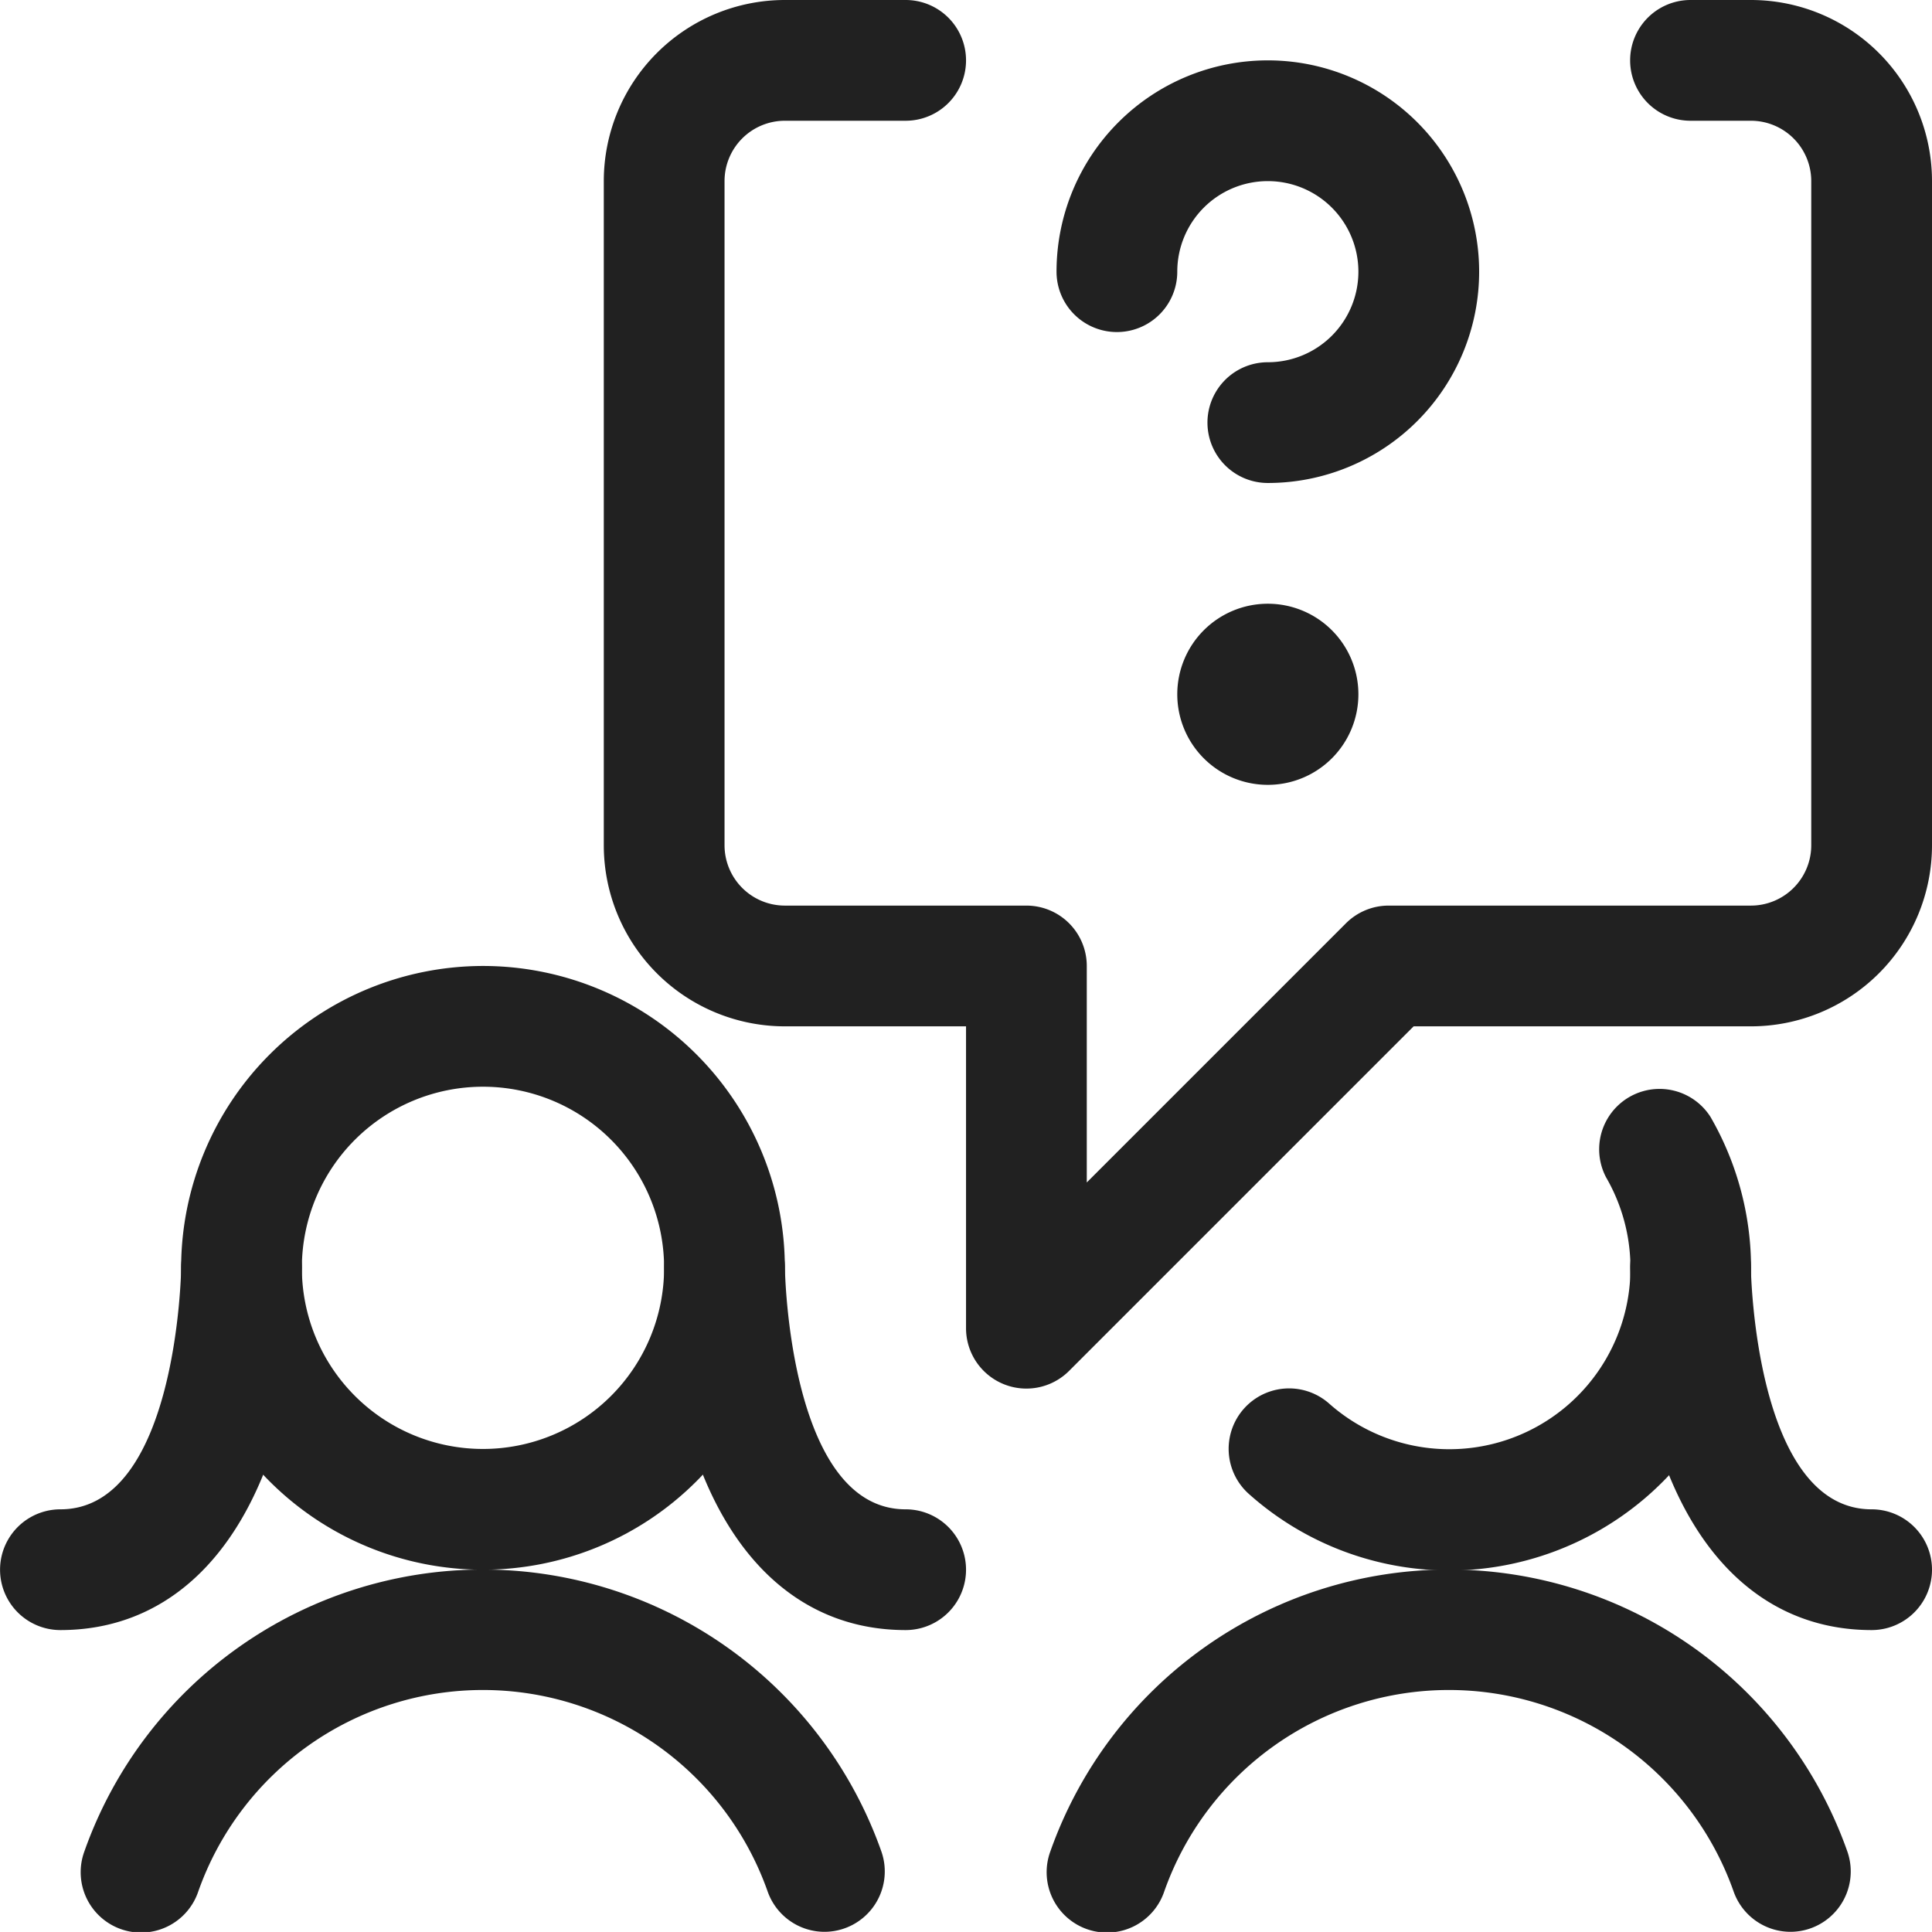
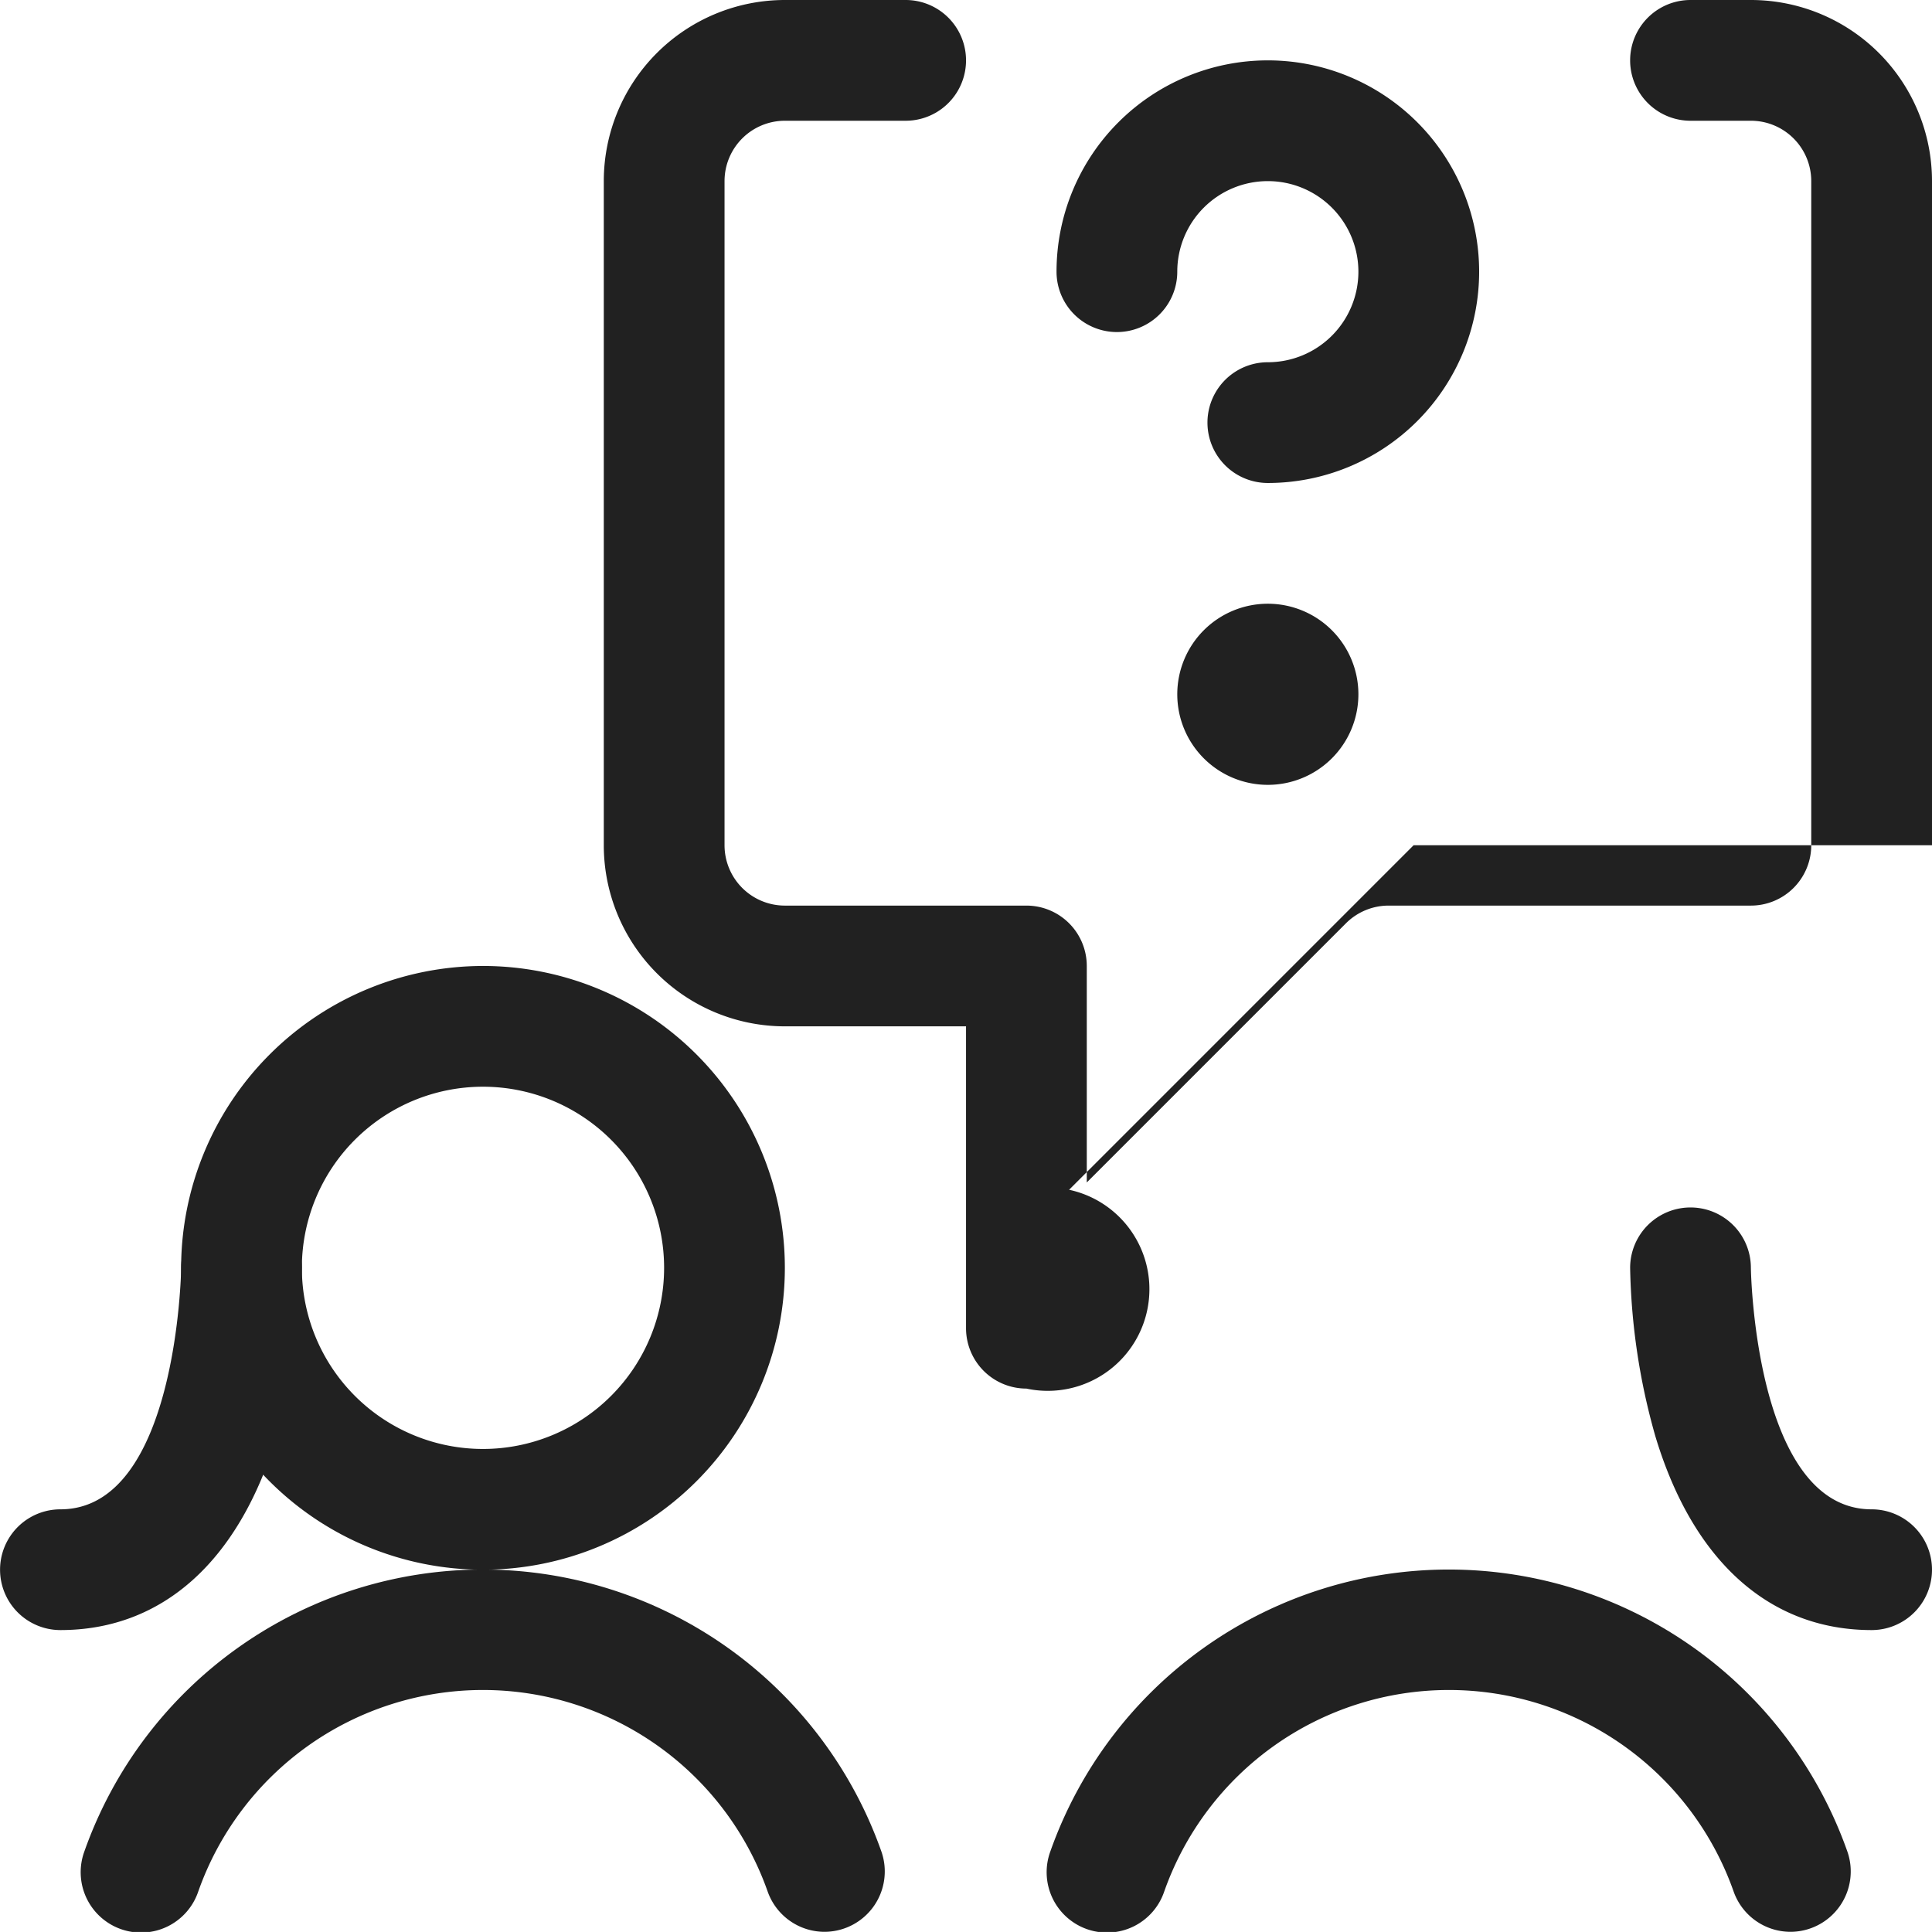
<svg xmlns="http://www.w3.org/2000/svg" width="32.001" height="32" viewBox="0 0 32.001 32">
  <g id="team-meeting-message-women-question" transform="translate(0.001)">
    <path id="Ellipse_1" data-name="Ellipse 1" d="M4.25-.75a5,5,0,1,1-5,5A5.006,5.006,0,0,1,4.25-.75Zm0,8a3,3,0,1,0-3-3A3,3,0,0,0,4.25,7.25Z" transform="translate(3.749 16.75)" fill="#212121" />
    <path id="Path_125048" data-name="Path 125048" d="M1,22a1,1,0,1,1,0-2c1.935,0,2-3.962,2-4a1,1,0,0,1,2,0,10.849,10.849,0,0,1-.417,2.787C3.961,20.859,2.688,22,1,22Z" transform="translate(0 5)" fill="#212121" />
-     <path id="Path_125049" data-name="Path 125049" d="M12.25,22c-1.689,0-2.961-1.141-3.583-3.213A10.853,10.853,0,0,1,8.25,16a1,1,0,0,1,2,0h0c0,.04.067,4,2,4a1,1,0,1,1,0,2Z" transform="translate(2.75 5)" fill="#212121" />
    <path id="Path_125050" data-name="Path 125050" d="M13.322,25.5a1,1,0,0,1-.943-.668,5,5,0,0,0-9.431,0,1,1,0,1,1-1.886-.665,7,7,0,0,1,13.2,0,1,1,0,0,1-.943,1.333Z" transform="translate(0.335 6.498)" fill="#212121" />
-     <path id="Path_125051" data-name="Path 125051" d="M18.917,21.513A4.987,4.987,0,0,1,15.6,20.248a1,1,0,0,1,1.326-1.5A3,3,0,0,0,21.513,15a1,1,0,0,1,1.73-1,5.008,5.008,0,0,1-4.326,7.514Z" transform="translate(5.088 4.5)" fill="#212121" />
    <path id="Path_125052" data-name="Path 125052" d="M24.25,22c-1.689,0-2.961-1.141-3.583-3.213A10.853,10.853,0,0,1,20.25,16a1,1,0,0,1,2,0h0c0,.04.067,4,2,4a1,1,0,1,1,0,2Z" transform="translate(6.75 5)" fill="#212121" />
    <path id="Path_125053" data-name="Path 125053" d="M25.322,25.5a1,1,0,0,1-.943-.668,5,5,0,0,0-9.431,0,1,1,0,1,1-1.886-.665,7,7,0,0,1,13.2,0,1,1,0,0,1-.943,1.333Z" transform="translate(4.335 6.498)" fill="#212121" />
-     <path id="Path_125054" data-name="Path 125054" d="M14.5,23a1,1,0,0,1-1-1V17h-3a3,3,0,0,1-3-3V3a3,3,0,0,1,3-3h2a1,1,0,0,1,0,2h-2a1,1,0,0,0-1,1V14a1,1,0,0,0,1,1h4a1,1,0,0,1,1,1v3.586l4.293-4.293A1,1,0,0,1,20.5,15h6a1,1,0,0,0,1-1V3a1,1,0,0,0-1-1h-1a1,1,0,0,1,0-2h1a3,3,0,0,1,3,3V14a3,3,0,0,1-3,3H20.914l-5.707,5.707A1,1,0,0,1,14.5,23Z" transform="translate(2.5)" fill="#212121" />
+     <path id="Path_125054" data-name="Path 125054" d="M14.5,23a1,1,0,0,1-1-1V17h-3a3,3,0,0,1-3-3V3a3,3,0,0,1,3-3h2a1,1,0,0,1,0,2h-2a1,1,0,0,0-1,1V14a1,1,0,0,0,1,1h4a1,1,0,0,1,1,1v3.586l4.293-4.293A1,1,0,0,1,20.5,15h6a1,1,0,0,0,1-1V3a1,1,0,0,0-1-1h-1a1,1,0,0,1,0-2h1a3,3,0,0,1,3,3V14H20.914l-5.707,5.707A1,1,0,0,1,14.5,23Z" transform="translate(2.5)" fill="#212121" />
    <path id="Path_125055" data-name="Path 125055" d="M16.624,7.75a1,1,0,0,1,0-2,1.5,1.5,0,1,0-1.5-1.5,1,1,0,1,1-2,0,3.5,3.5,0,1,1,3.5,3.5Z" transform="translate(4.375 0.25)" fill="#212121" />
    <path id="Path_125056" data-name="Path 125056" d="M16.124,10.5a1.5,1.5,0,1,1,1.5-1.5A1.5,1.5,0,0,1,16.124,10.5Z" transform="translate(4.875 2.5)" fill="#212121" />
  </g>
</svg>